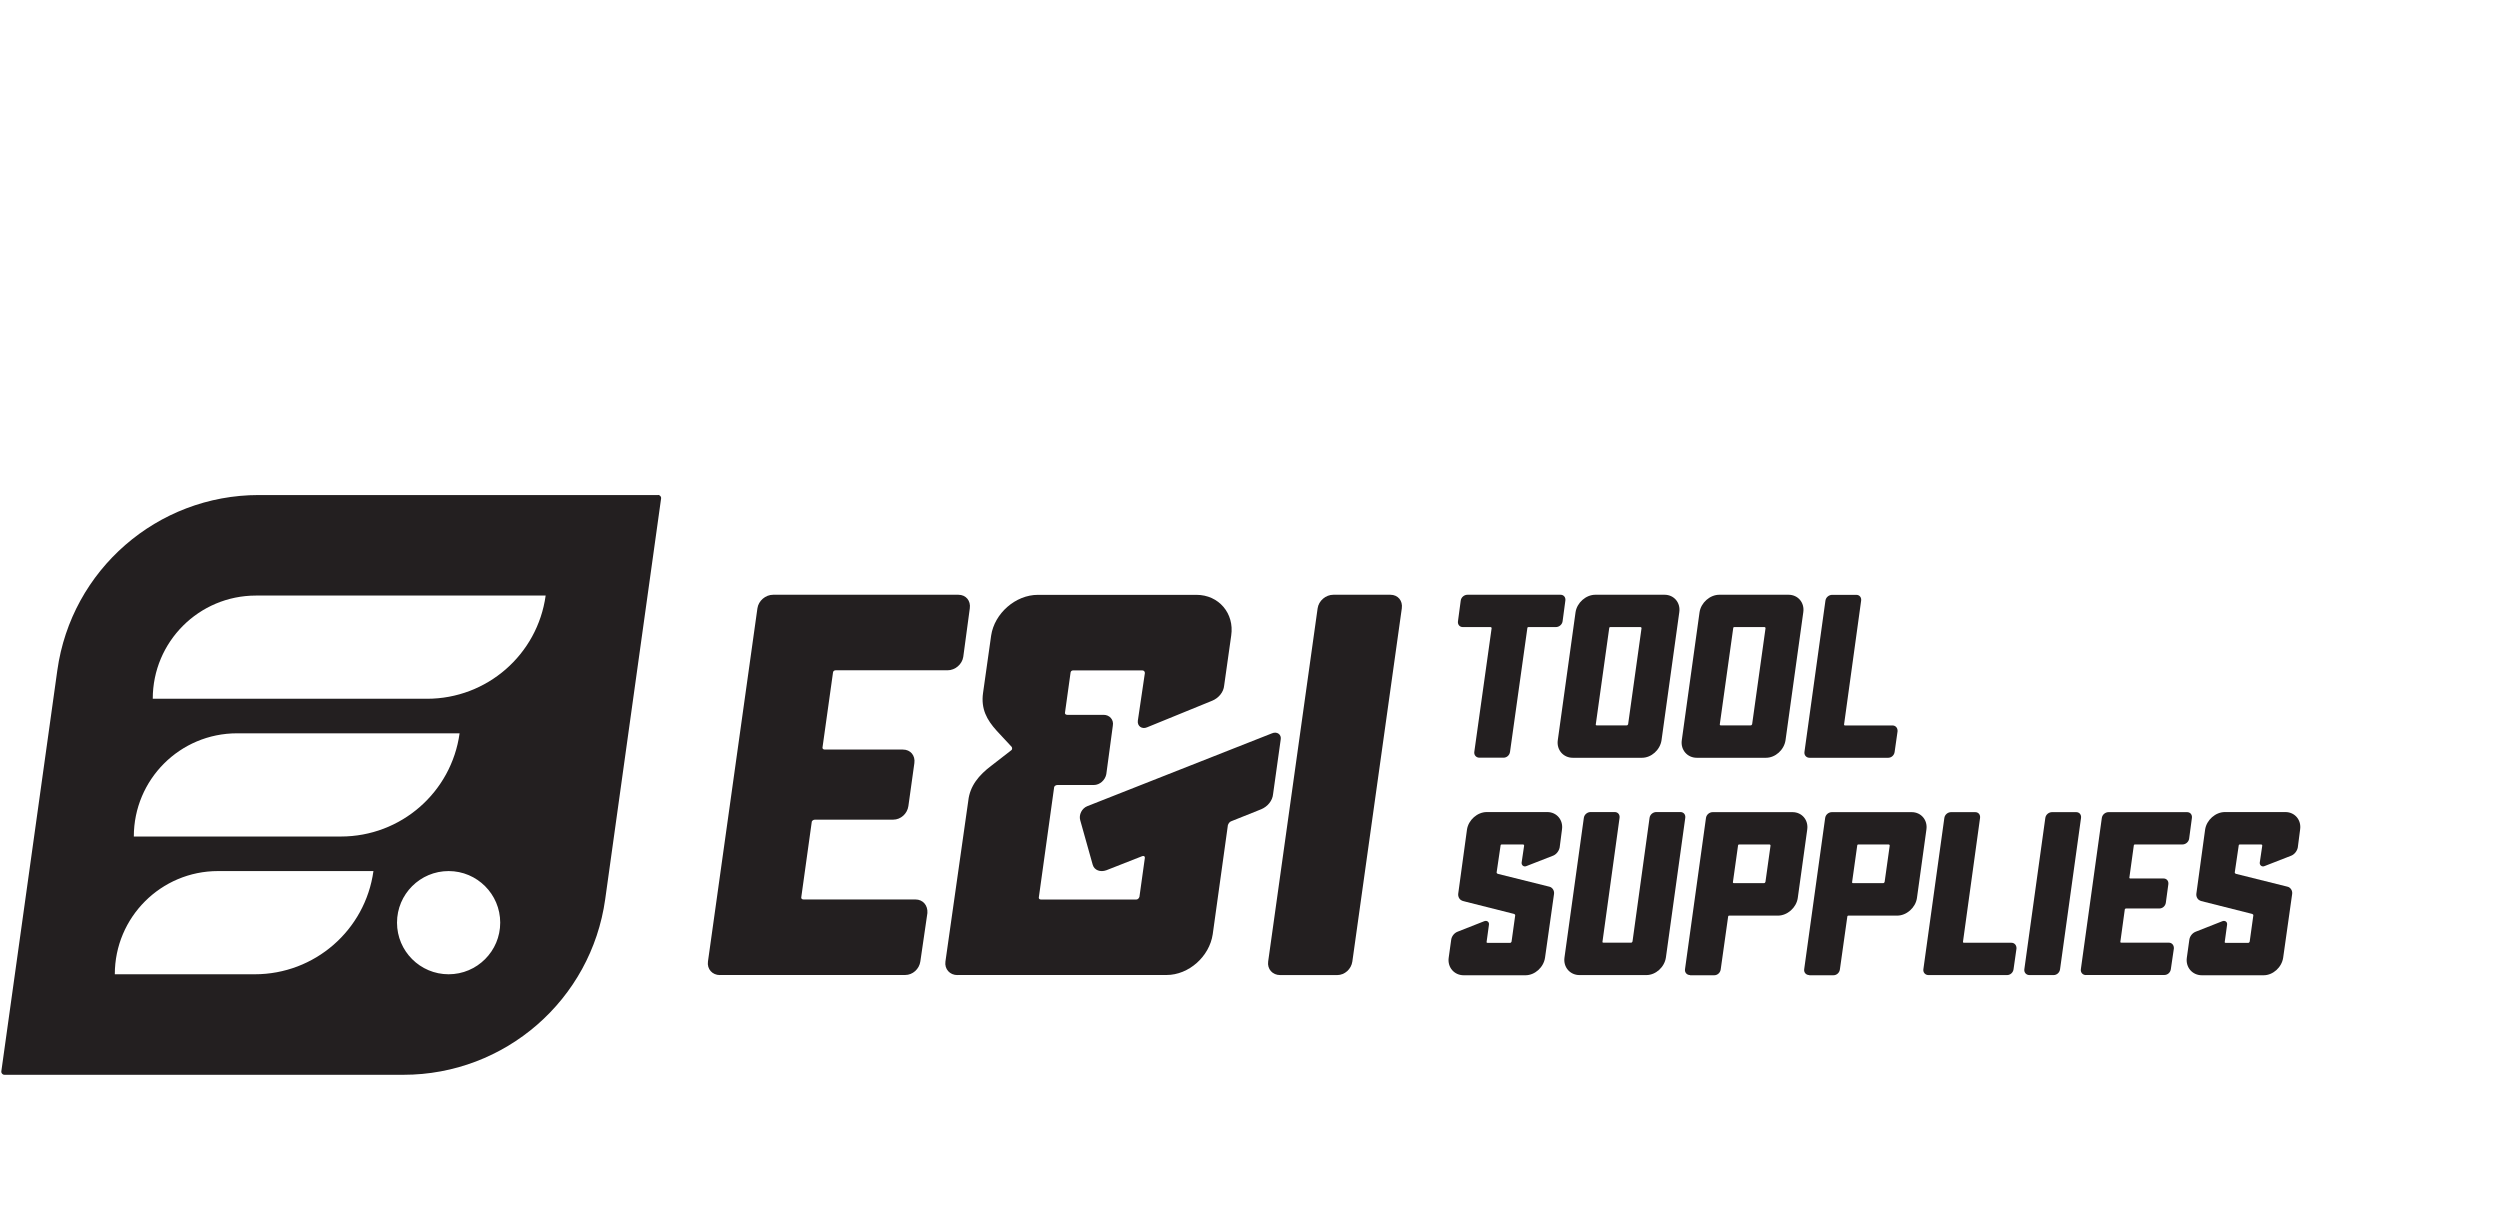
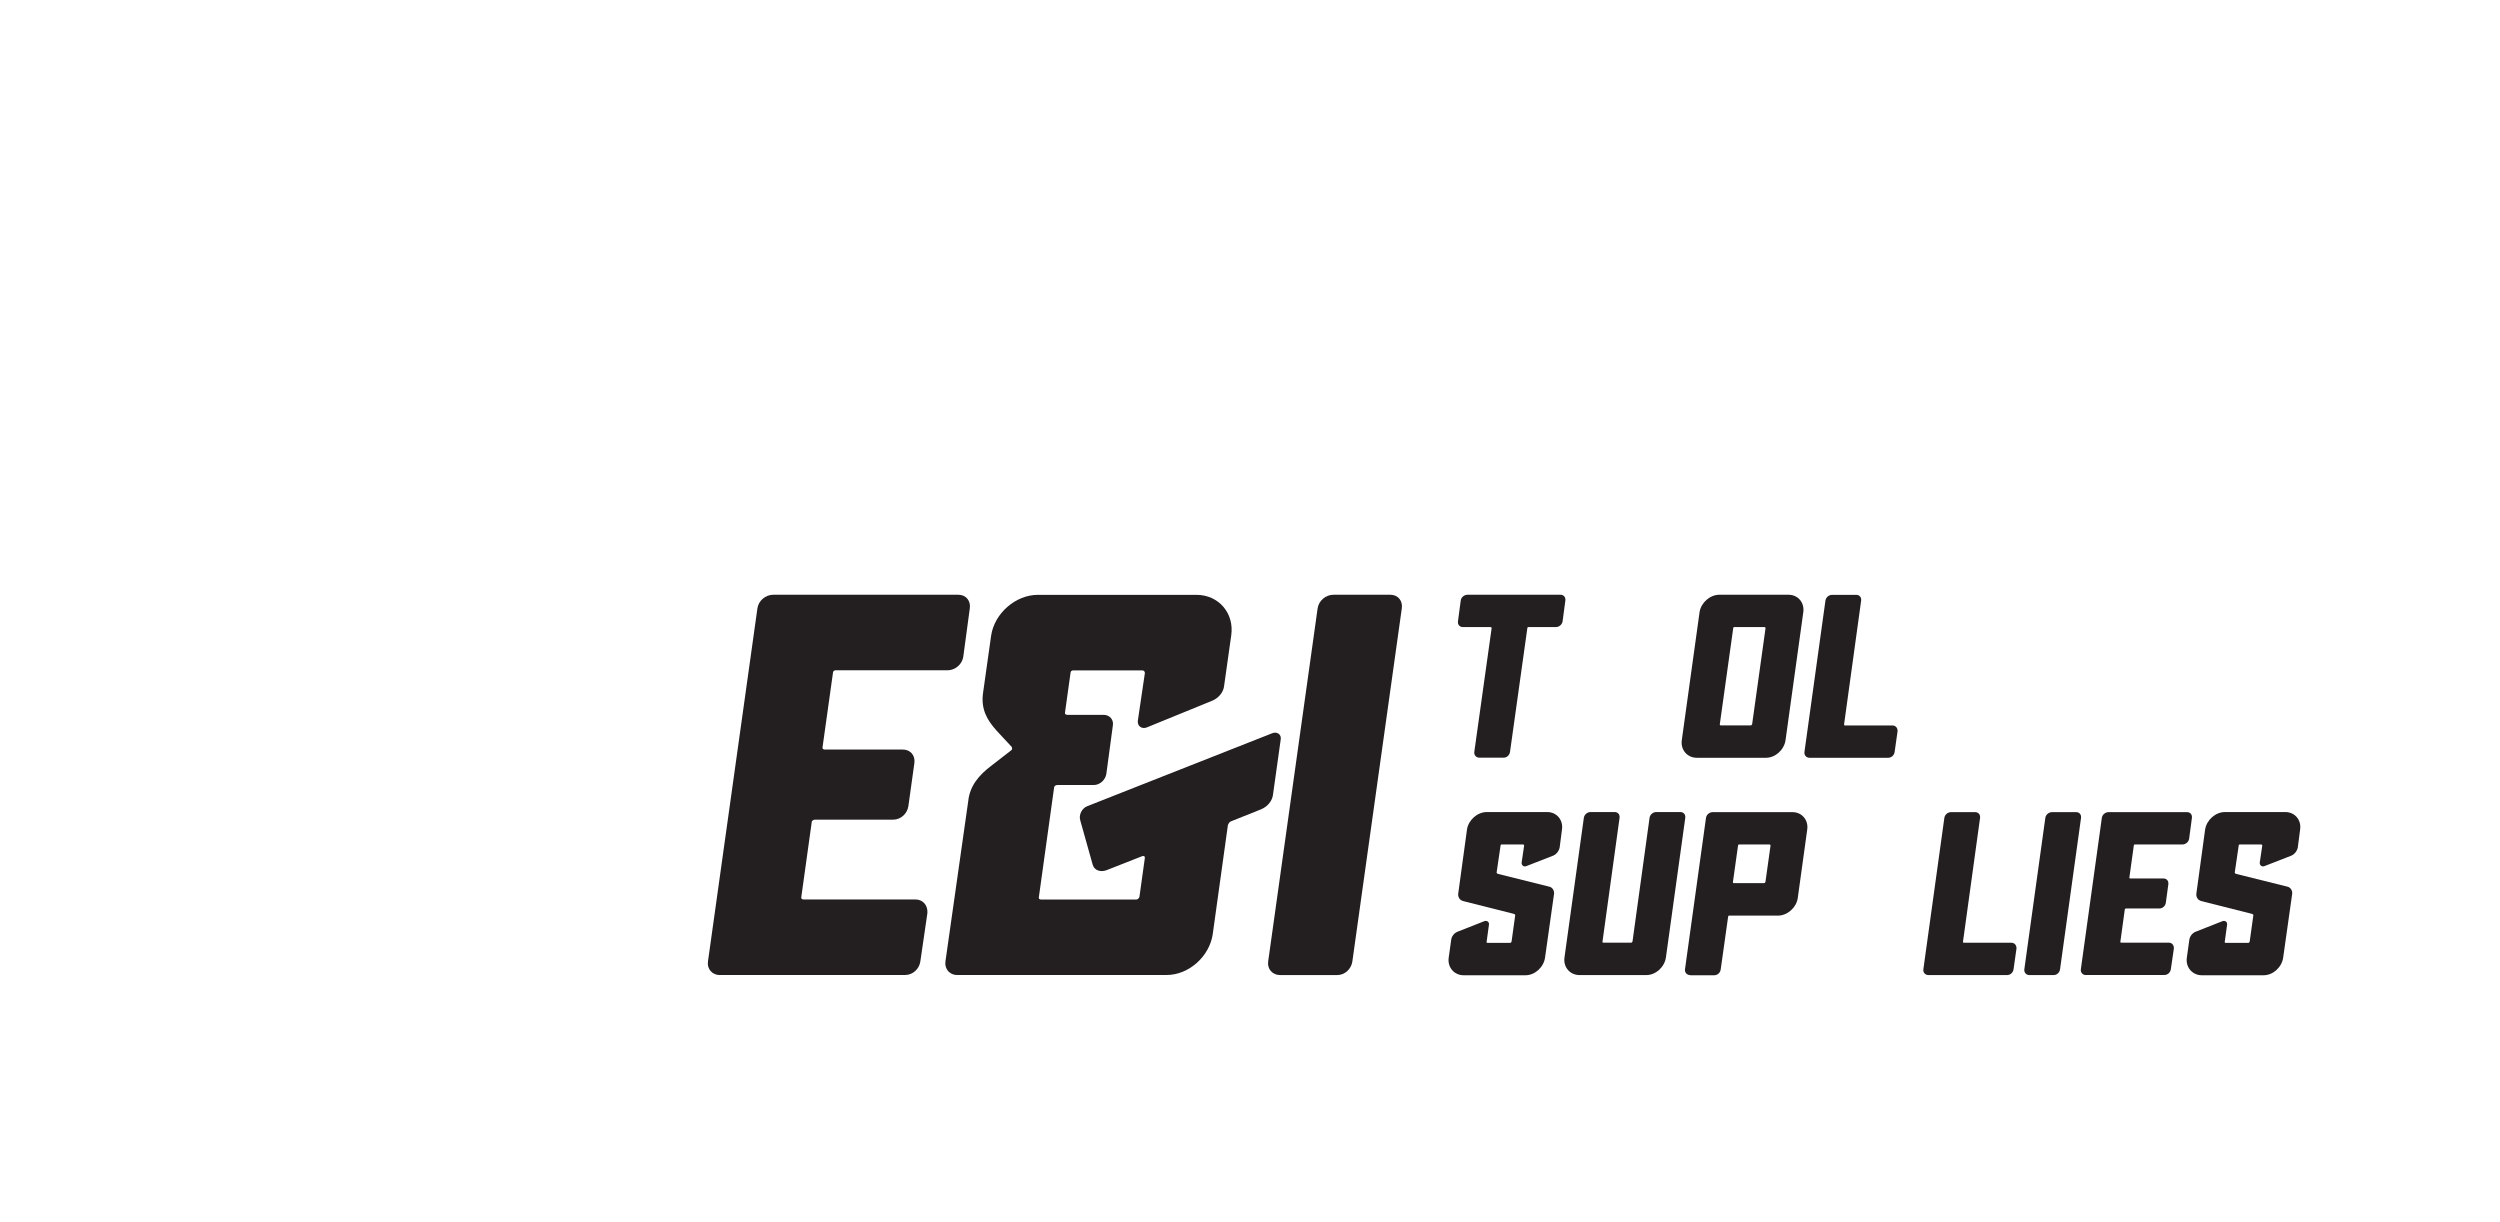
<svg xmlns="http://www.w3.org/2000/svg" id="_42._E_I_Tool_Supplies" viewBox="0 0 280.03 136.92">
  <defs>
    <style>.cls-1{fill:#231f20;stroke-width:0px;}</style>
  </defs>
  <path class="cls-1" d="M163.85,70.24c-.36,0-.59-.29-.54-.65l.31-2.32c.05-.37.39-.65.75-.65h10.43c.36,0,.59.29.54.65l-.31,2.32c-.05.37-.39.65-.75.65h-3.07c-.08,0-.13.05-.13.13l-1.94,13.85c-.05.37-.36.65-.72.65h-2.71c-.36,0-.62-.29-.57-.65l1.94-13.85c0-.08-.05-.13-.13-.13h-3.1Z" />
-   <path class="cls-1" d="M176.17,84.88c-1.06,0-1.83-.89-1.68-1.96l1.99-14.34c.16-1.07,1.16-1.96,2.22-1.96h7.75c1.06,0,1.81.89,1.65,1.96l-1.99,14.34c-.16,1.07-1.13,1.96-2.19,1.96h-7.75ZM180.38,70.24c-.08,0-.13.05-.13.13l-1.5,10.75c-.03.08.02.13.1.13h3.36c.08,0,.13-.05.16-.13l1.5-10.75c0-.08-.05-.13-.13-.13,0,0-3.36,0-3.36,0Z" />
  <path class="cls-1" d="M190.06,84.88c-1.06,0-1.83-.89-1.68-1.96l1.99-14.34c.16-1.07,1.16-1.96,2.22-1.96h7.75c1.06,0,1.81.89,1.65,1.96l-1.99,14.34c-.16,1.07-1.13,1.96-2.19,1.96h-7.75ZM194.27,70.24c-.08,0-.13.05-.13.13l-1.5,10.75c-.02.08.03.13.1.13h3.36c.08,0,.13-.05.16-.13l1.5-10.75c0-.08-.05-.13-.13-.13,0,0-3.36,0-3.36,0Z" />
  <path class="cls-1" d="M202.69,84.88c-.36,0-.62-.29-.57-.65l2.35-16.95c.05-.37.39-.65.75-.65h2.71c.36,0,.59.29.54.65l-1.91,13.85c-.02.08.03.13.1.13h5.32c.36,0,.59.29.57.65l-.33,2.32c-.05.37-.36.65-.72.65h-8.8Z" />
  <path class="cls-1" d="M163.83,100.9c-.33-.08-.54-.44-.49-.81l.98-7.17c.16-1.07,1.16-1.96,2.22-1.96h6.77c1.06,0,1.81.89,1.65,1.96l-.26,2.01c-.08.39-.36.76-.72.91l-3,1.17c-.28.13-.57-.08-.54-.39l.28-1.9c0-.08-.05-.13-.13-.13h-2.38c-.08,0-.13.05-.13.13l-.44,3c0,.08.05.13.13.16l5.78,1.44c.34.08.57.44.52.81l-1.01,7.15c-.16,1.07-1.13,1.96-2.19,1.96h-6.92c-1.06,0-1.83-.89-1.68-1.96l.28-2.01c.05-.39.33-.76.72-.91l2.97-1.17c.31-.13.59.08.54.39l-.26,1.9c-.03.08.02.13.1.13h2.53c.08,0,.13-.05.16-.13l.41-2.95c0-.08-.05-.13-.13-.16l-5.79-1.46Z" />
  <path class="cls-1" d="M176.92,109.22c-1.06,0-1.83-.89-1.68-1.96l2.17-15.65c.05-.37.39-.65.75-.65h2.71c.36,0,.59.29.54.65l-1.91,13.85c-.03.08.02.13.1.13h3.1c.08,0,.13-.05.16-.13l1.91-13.85c.05-.37.39-.65.75-.65h2.71c.36,0,.59.29.54.65l-2.17,15.65c-.16,1.07-1.13,1.96-2.19,1.96h-7.49Z" />
  <path class="cls-1" d="M189.31,109.22c-.36,0-.62-.29-.57-.65l2.35-16.95c.05-.37.39-.65.75-.65h8.94c1.06,0,1.81.89,1.65,1.96l-1.06,7.67c-.16,1.07-1.16,1.96-2.22,1.96h-5.45c-.08,0-.13.05-.13.13l-.83,5.9c-.05.37-.36.65-.72.65h-2.71ZM194.81,94.59c-.08,0-.13.05-.13.13l-.57,4.07c-.02.08.02.13.1.13h3.38c.08,0,.13-.05.16-.13l.57-4.07c0-.08-.05-.13-.13-.13h-3.38Z" />
-   <path class="cls-1" d="M202.66,109.22c-.36,0-.62-.29-.57-.65l2.35-16.95c.05-.37.39-.65.75-.65h8.94c1.06,0,1.81.89,1.65,1.96l-1.06,7.67c-.16,1.07-1.16,1.96-2.22,1.96h-5.45c-.08,0-.13.05-.13.13l-.83,5.9c-.05.37-.36.65-.72.65h-2.71ZM208.16,94.59c-.08,0-.13.05-.13.13l-.57,4.07c-.02.08.02.13.1.13h3.38c.08,0,.13-.05.16-.13l.57-4.07c0-.08-.05-.13-.13-.13h-3.38Z" />
  <path class="cls-1" d="M216.01,109.22c-.36,0-.62-.29-.57-.65l2.35-16.95c.05-.37.39-.65.75-.65h2.71c.36,0,.59.29.54.65l-1.91,13.85c-.02.08.03.13.1.13h5.32c.36,0,.59.29.57.65l-.33,2.32c-.05.37-.36.65-.72.65h-8.8Z" />
  <path class="cls-1" d="M227.32,109.22c-.36,0-.62-.29-.57-.65l2.35-16.95c.05-.37.39-.65.75-.65h2.71c.36,0,.59.29.54.65l-2.35,16.95c-.05.37-.36.65-.72.65h-2.71Z" />
  <path class="cls-1" d="M233.65,109.22c-.36,0-.62-.29-.57-.65l2.35-16.95c.05-.37.39-.65.75-.65h8.8c.36,0,.59.29.54.65l-.31,2.32c-.05.37-.39.65-.75.65h-5.32c-.08,0-.13.05-.13.13l-.49,3.55c-.03.08.02.13.1.13h3.72c.36,0,.59.29.54.65l-.28,2.06c-.05.37-.36.65-.72.65h-3.72c-.08,0-.16.05-.16.13l-.49,3.57c-.03.08.02.13.1.13h5.32c.36,0,.59.29.57.65l-.34,2.32c-.05.37-.36.65-.72.65h-8.81Z" />
  <path class="cls-1" d="M246.51,100.9c-.33-.08-.54-.44-.49-.81l.98-7.17c.16-1.07,1.16-1.96,2.22-1.96h6.77c1.06,0,1.81.89,1.65,1.96l-.26,2.01c-.08.39-.36.76-.72.91l-3,1.17c-.28.13-.57-.08-.54-.39l.28-1.9c0-.08-.05-.13-.13-.13h-2.38c-.08,0-.13.05-.13.13l-.44,3c0,.08.05.13.13.16l5.78,1.44c.34.08.57.44.52.81l-1.01,7.15c-.16,1.07-1.13,1.96-2.19,1.96h-6.92c-1.06,0-1.83-.89-1.68-1.96l.28-2.01c.05-.39.33-.76.72-.91l2.97-1.17c.31-.13.59.08.54.39l-.26,1.9c-.03.08.02.13.1.13h2.53c.08,0,.13-.05.16-.13l.41-2.95c0-.08-.05-.13-.13-.16l-5.79-1.46Z" />
  <path class="cls-1" d="M80.64,109.22c-.85,0-1.46-.67-1.34-1.52l5.54-39.56c.12-.85.91-1.52,1.76-1.52h20.75c.85,0,1.4.67,1.28,1.52l-.73,5.42c-.12.85-.91,1.52-1.76,1.52h-12.54c-.18,0-.3.12-.3.3l-1.16,8.28c-.06.18.06.3.24.3h8.76c.85,0,1.4.67,1.28,1.52l-.67,4.81c-.12.85-.85,1.52-1.7,1.52h-8.76c-.18,0-.37.12-.37.3l-1.16,8.34c-.06.18.06.3.24.3h12.54c.85,0,1.4.67,1.34,1.52l-.79,5.42c-.12.85-.85,1.52-1.7,1.52h-20.75Z" />
  <path class="cls-1" d="M107.24,109.22c-.85,0-1.46-.67-1.34-1.52l2.56-18.01c.18-1.64,1.16-2.86,2.62-3.95l2.19-1.7c.12-.06.12-.24.06-.37l-1.7-1.83c-1.1-1.22-1.76-2.43-1.52-4.2l.91-6.45c.37-2.49,2.74-4.56,5.23-4.56h17.77c2.49,0,4.26,2.07,3.89,4.56l-.79,5.6c-.06.73-.61,1.4-1.34,1.7l-7.3,2.98c-.55.24-1.1-.12-1.03-.73l.79-5.35c0-.18-.12-.3-.3-.3h-7.73c-.18,0-.3.12-.3.3l-.61,4.38c-.06.18.06.3.24.3h4.08c.67,0,1.16.55,1.03,1.22l-.73,5.42c-.12.67-.73,1.22-1.4,1.22h-4.08c-.18,0-.37.12-.37.3l-1.7,12.23c-.06.18.06.3.24.3h10.65c.18,0,.3-.12.37-.3l.61-4.38c0-.18-.12-.24-.3-.18l-4.02,1.58c-.67.24-1.34,0-1.52-.61l-1.4-4.99c-.18-.61.18-1.34.79-1.58l20.69-8.16c.55-.24,1.1.12.97.73l-.85,6.08c-.06.73-.61,1.4-1.34,1.7l-3.35,1.34c-.18.06-.3.24-.37.43l-1.7,12.23c-.37,2.49-2.68,4.56-5.17,4.56h-23.43Z" />
  <path class="cls-1" d="M143.39,109.22c-.85,0-1.46-.67-1.34-1.52l5.54-39.56c.12-.85.91-1.52,1.76-1.52h6.39c.85,0,1.4.67,1.28,1.52l-5.54,39.56c-.12.85-.85,1.52-1.7,1.52h-6.39Z" />
-   <path class="cls-1" d="M73.7,55.45H28.99c-11.37,0-21,8.38-22.57,19.64L.15,119.99c-.03.21.13.4.35.4h44.69c11.38,0,21.03-8.39,22.6-19.67l6.26-44.88c.03-.21-.13-.4-.34-.4ZM28.55,109.13h-15.69c0-6.39,5.18-11.56,11.56-11.56h17.41c-.92,6.63-6.59,11.56-13.29,11.56ZM14.99,93.7c0-6.39,5.17-11.56,11.56-11.56h24.93c-.92,6.63-6.59,11.56-13.29,11.56H14.99ZM50.25,109.13c-3.19,0-5.78-2.59-5.78-5.78s2.59-5.78,5.78-5.78,5.78,2.59,5.78,5.78c0,3.19-2.59,5.78-5.78,5.78ZM47.84,78.27h-30.73c0-6.39,5.18-11.56,11.56-11.56h32.45c-.92,6.63-6.59,11.56-13.29,11.56Z" />
</svg>